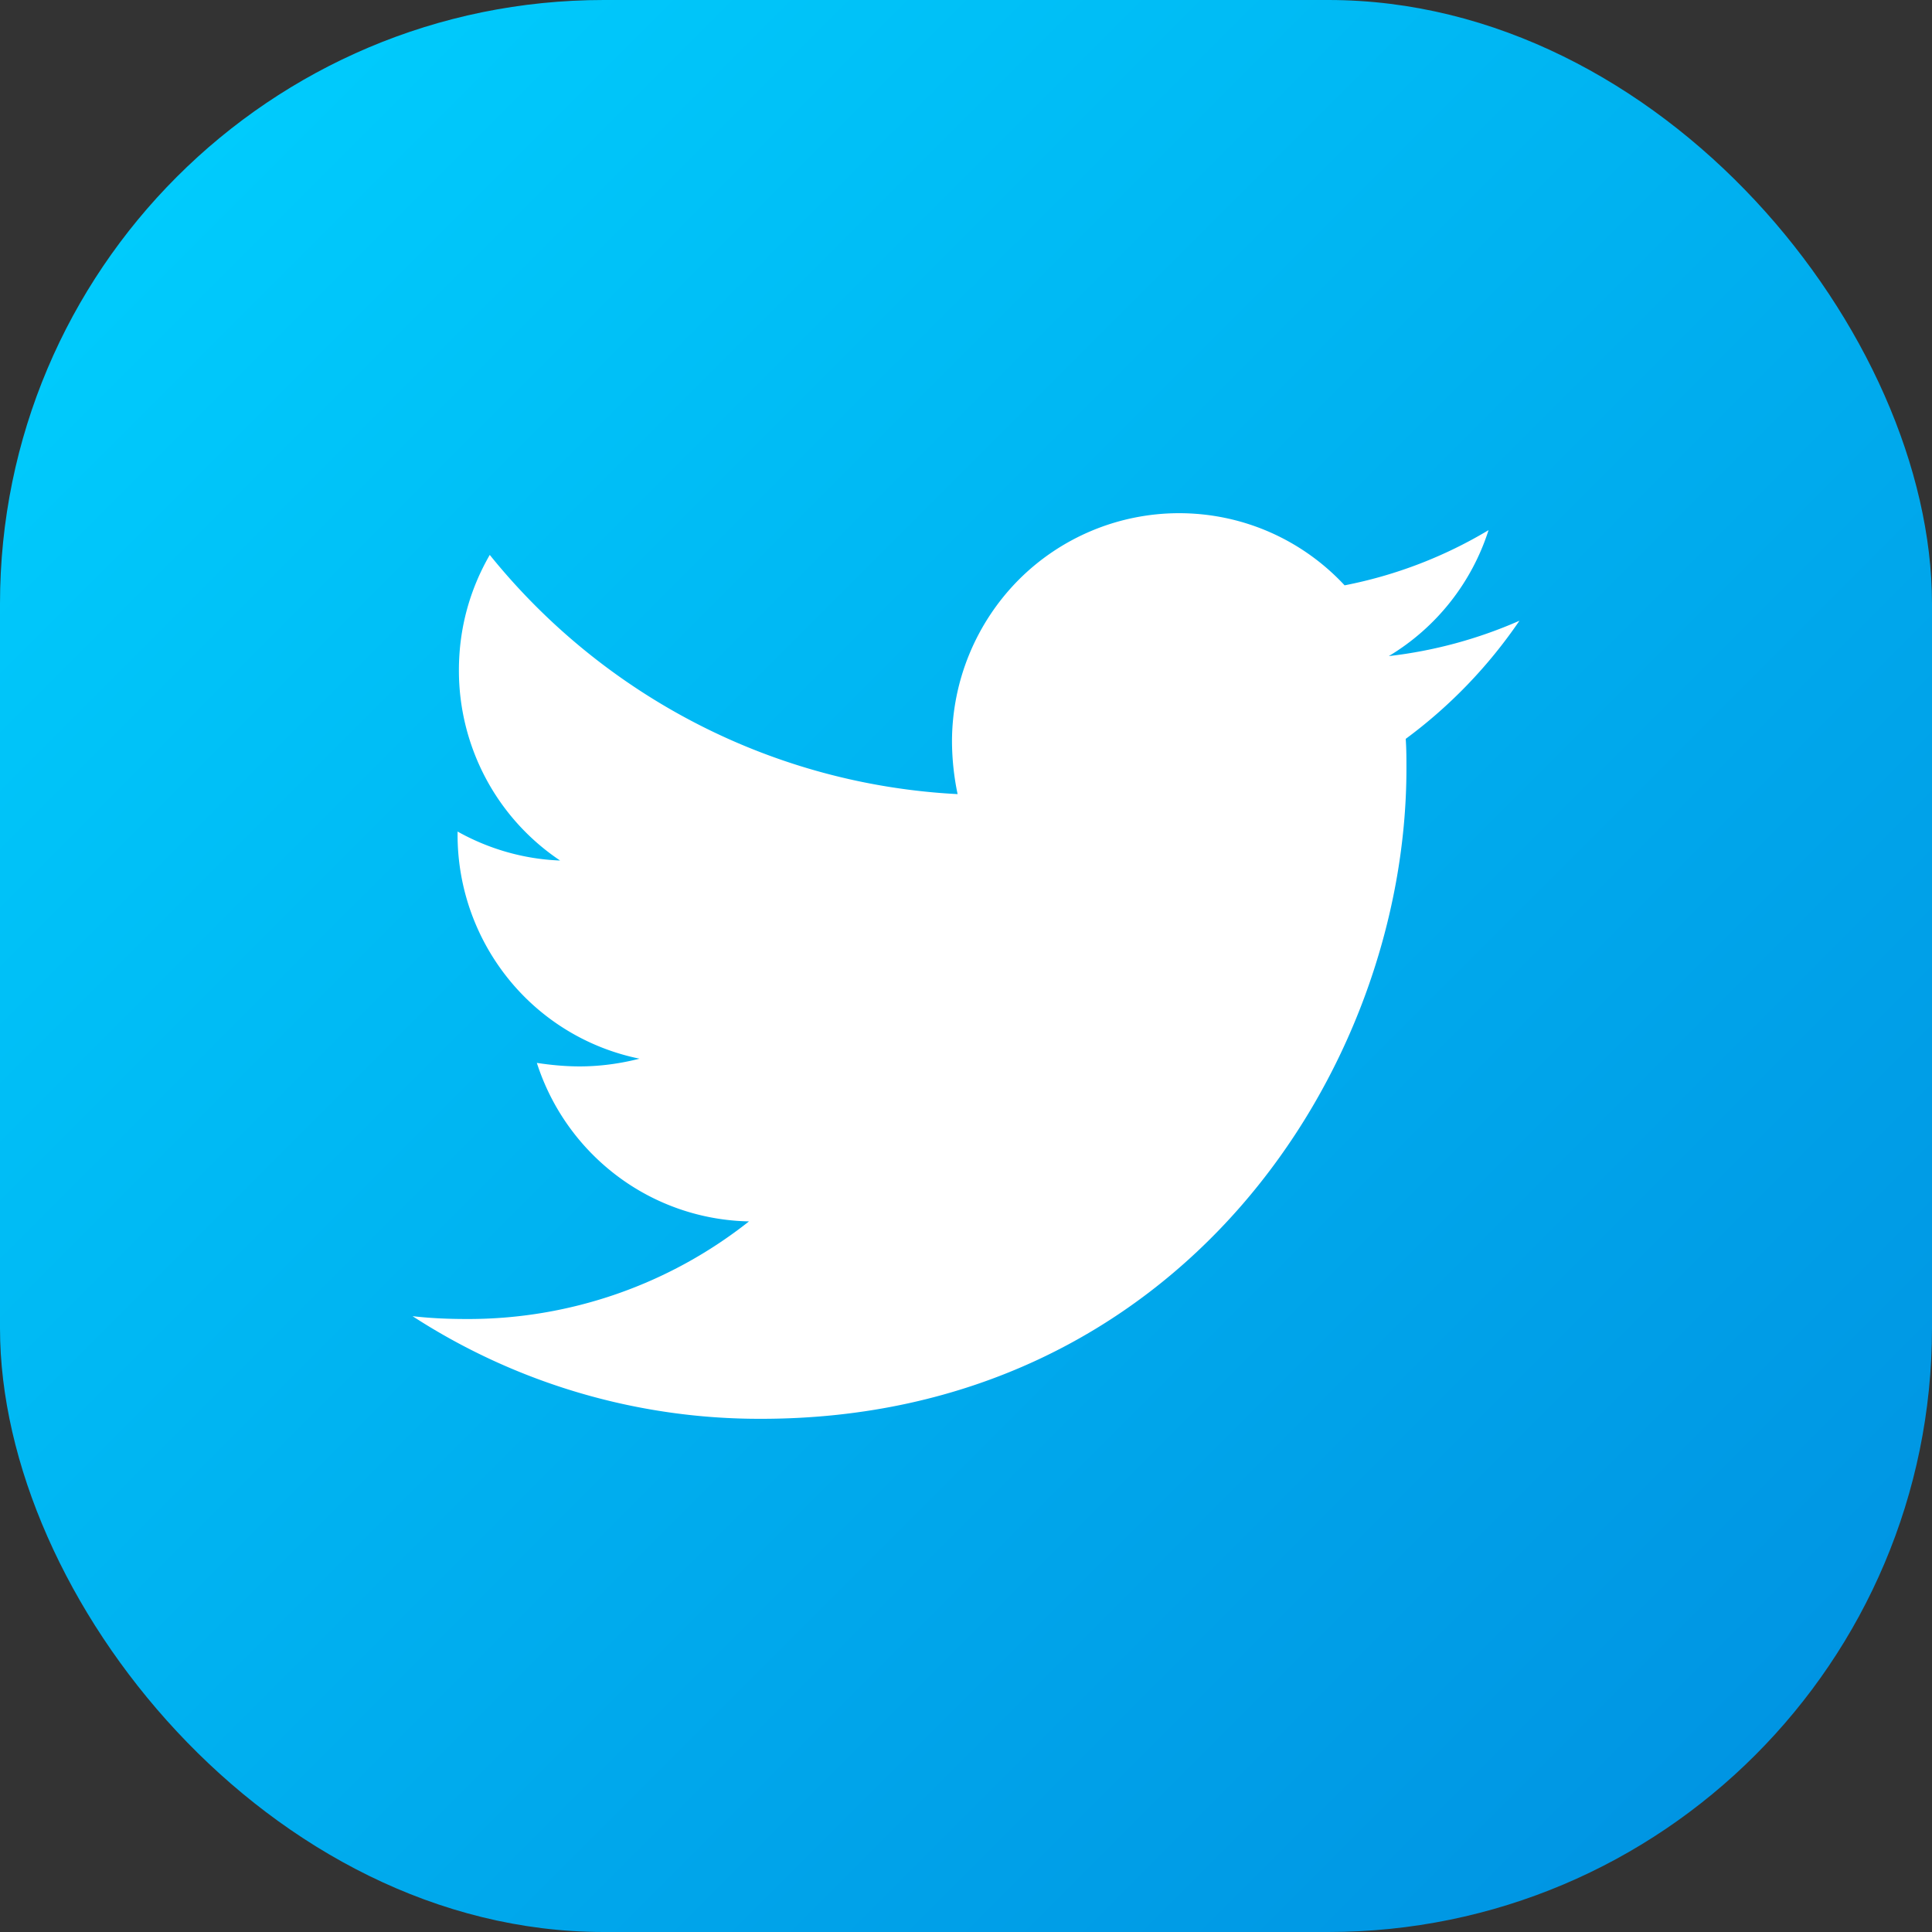
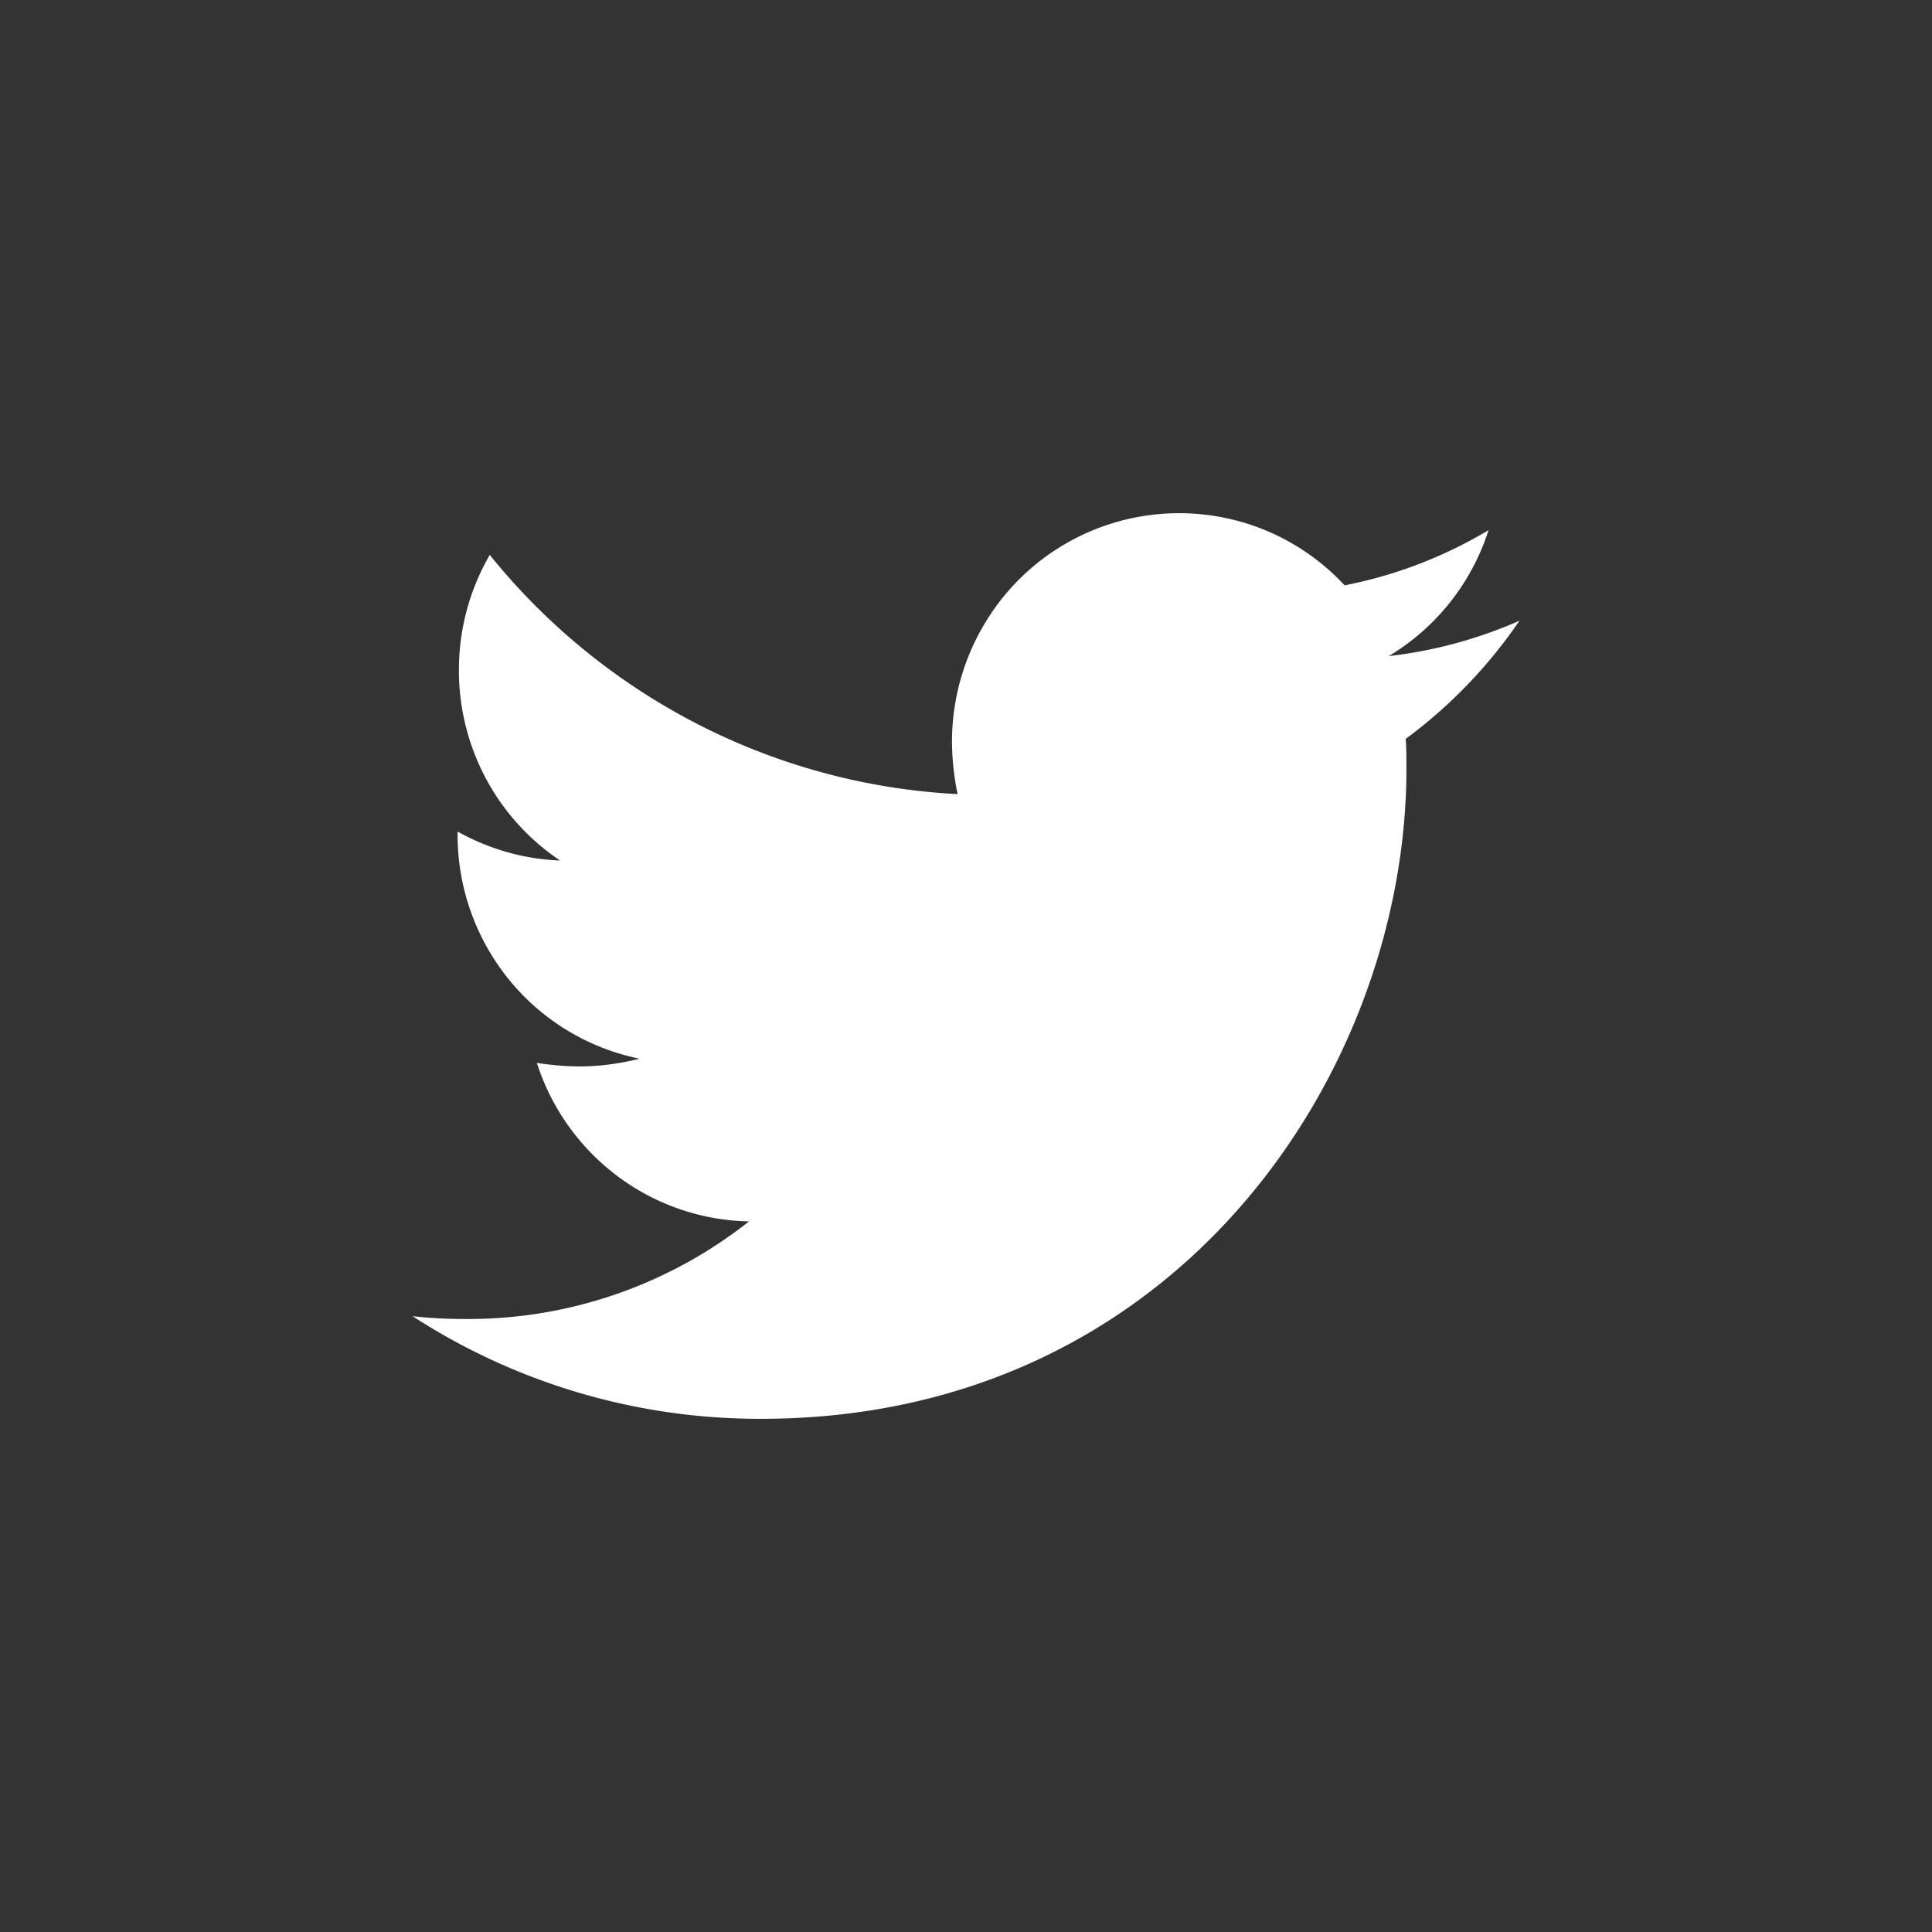
<svg xmlns="http://www.w3.org/2000/svg" width="32" height="32" fill="none">
  <rect width="100%" height="100%" fill="#333333" stroke="none" />
-   <rect width="32" height="32" rx="10" fill="url(#a)" />
  <g clip-path="url(#b)">
    <path d="M23.283 12.238c.012.165.012.328.012.492 0 5.004-3.78 10.77-10.69 10.77a10.56 10.56 0 0 1-5.772-1.7c.303.035.594.047.908.047a7.494 7.494 0 0 0 4.665-1.617 3.748 3.748 0 0 1-2.174-.746 3.792 3.792 0 0 1-1.34-1.879c.232.035.466.058.71.058.337 0 .675-.047.99-.128a3.752 3.752 0 0 1-2.166-1.315 3.801 3.801 0 0 1-.847-2.4v-.047c.5.28 1.082.457 1.698.48a3.77 3.77 0 0 1-1.232-1.364 3.801 3.801 0 0 1-.444-1.788c0-.703.186-1.347.511-1.91a10.701 10.701 0 0 0 3.457 2.81 10.625 10.625 0 0 0 4.292 1.152 4.334 4.334 0 0 1-.093-.868 3.808 3.808 0 0 1 1.1-2.677A3.754 3.754 0 0 1 19.525 8.5c1.083 0 2.06.457 2.746 1.195a7.391 7.391 0 0 0 2.384-.914 3.774 3.774 0 0 1-1.652 2.086 7.488 7.488 0 0 0 2.164-.586 8.098 8.098 0 0 1-1.884 1.957Z" fill="#fff" />
  </g>
  <defs>
    <linearGradient id="a" x1="0" y1="0" x2="32" y2="32" gradientUnits="userSpaceOnUse">
      <stop stop-color="#00D1FF" />
      <stop offset="1" stop-color="#008FE0" />
    </linearGradient>
    <clipPath id="b">
      <path fill="#fff" transform="translate(6 6)" d="M0 0h20v20H0z" />
    </clipPath>
  </defs>
</svg>